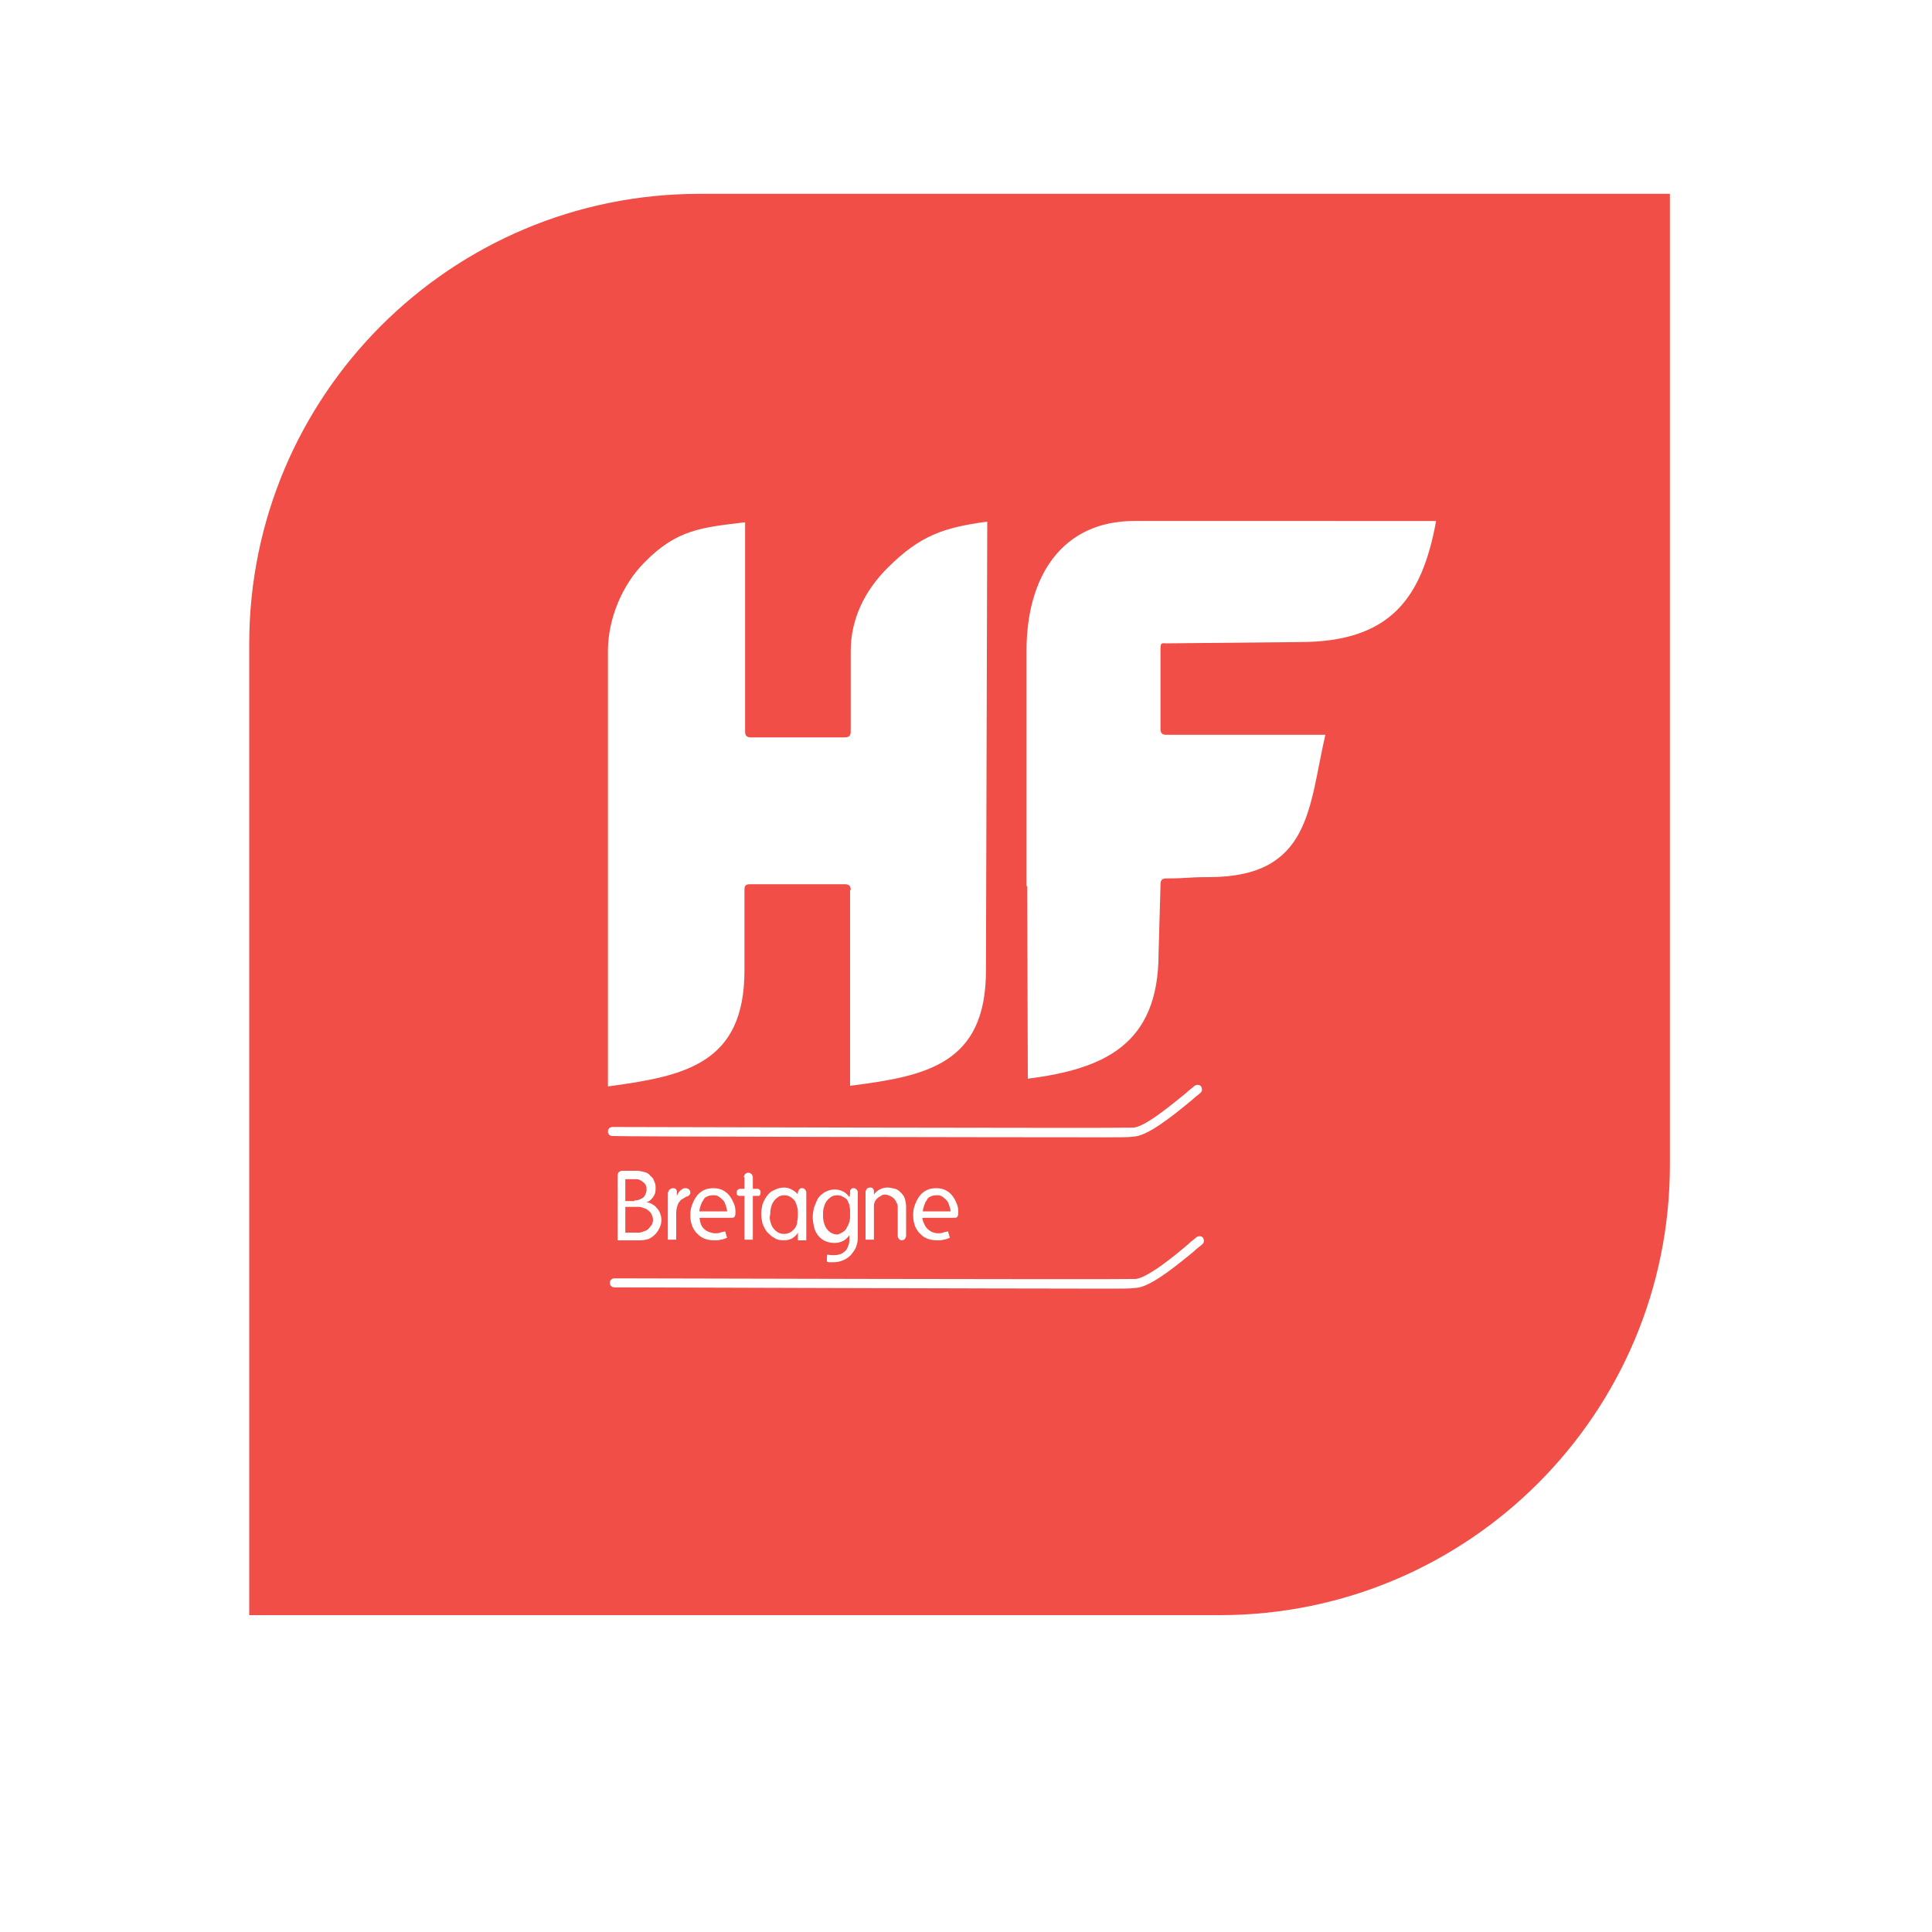
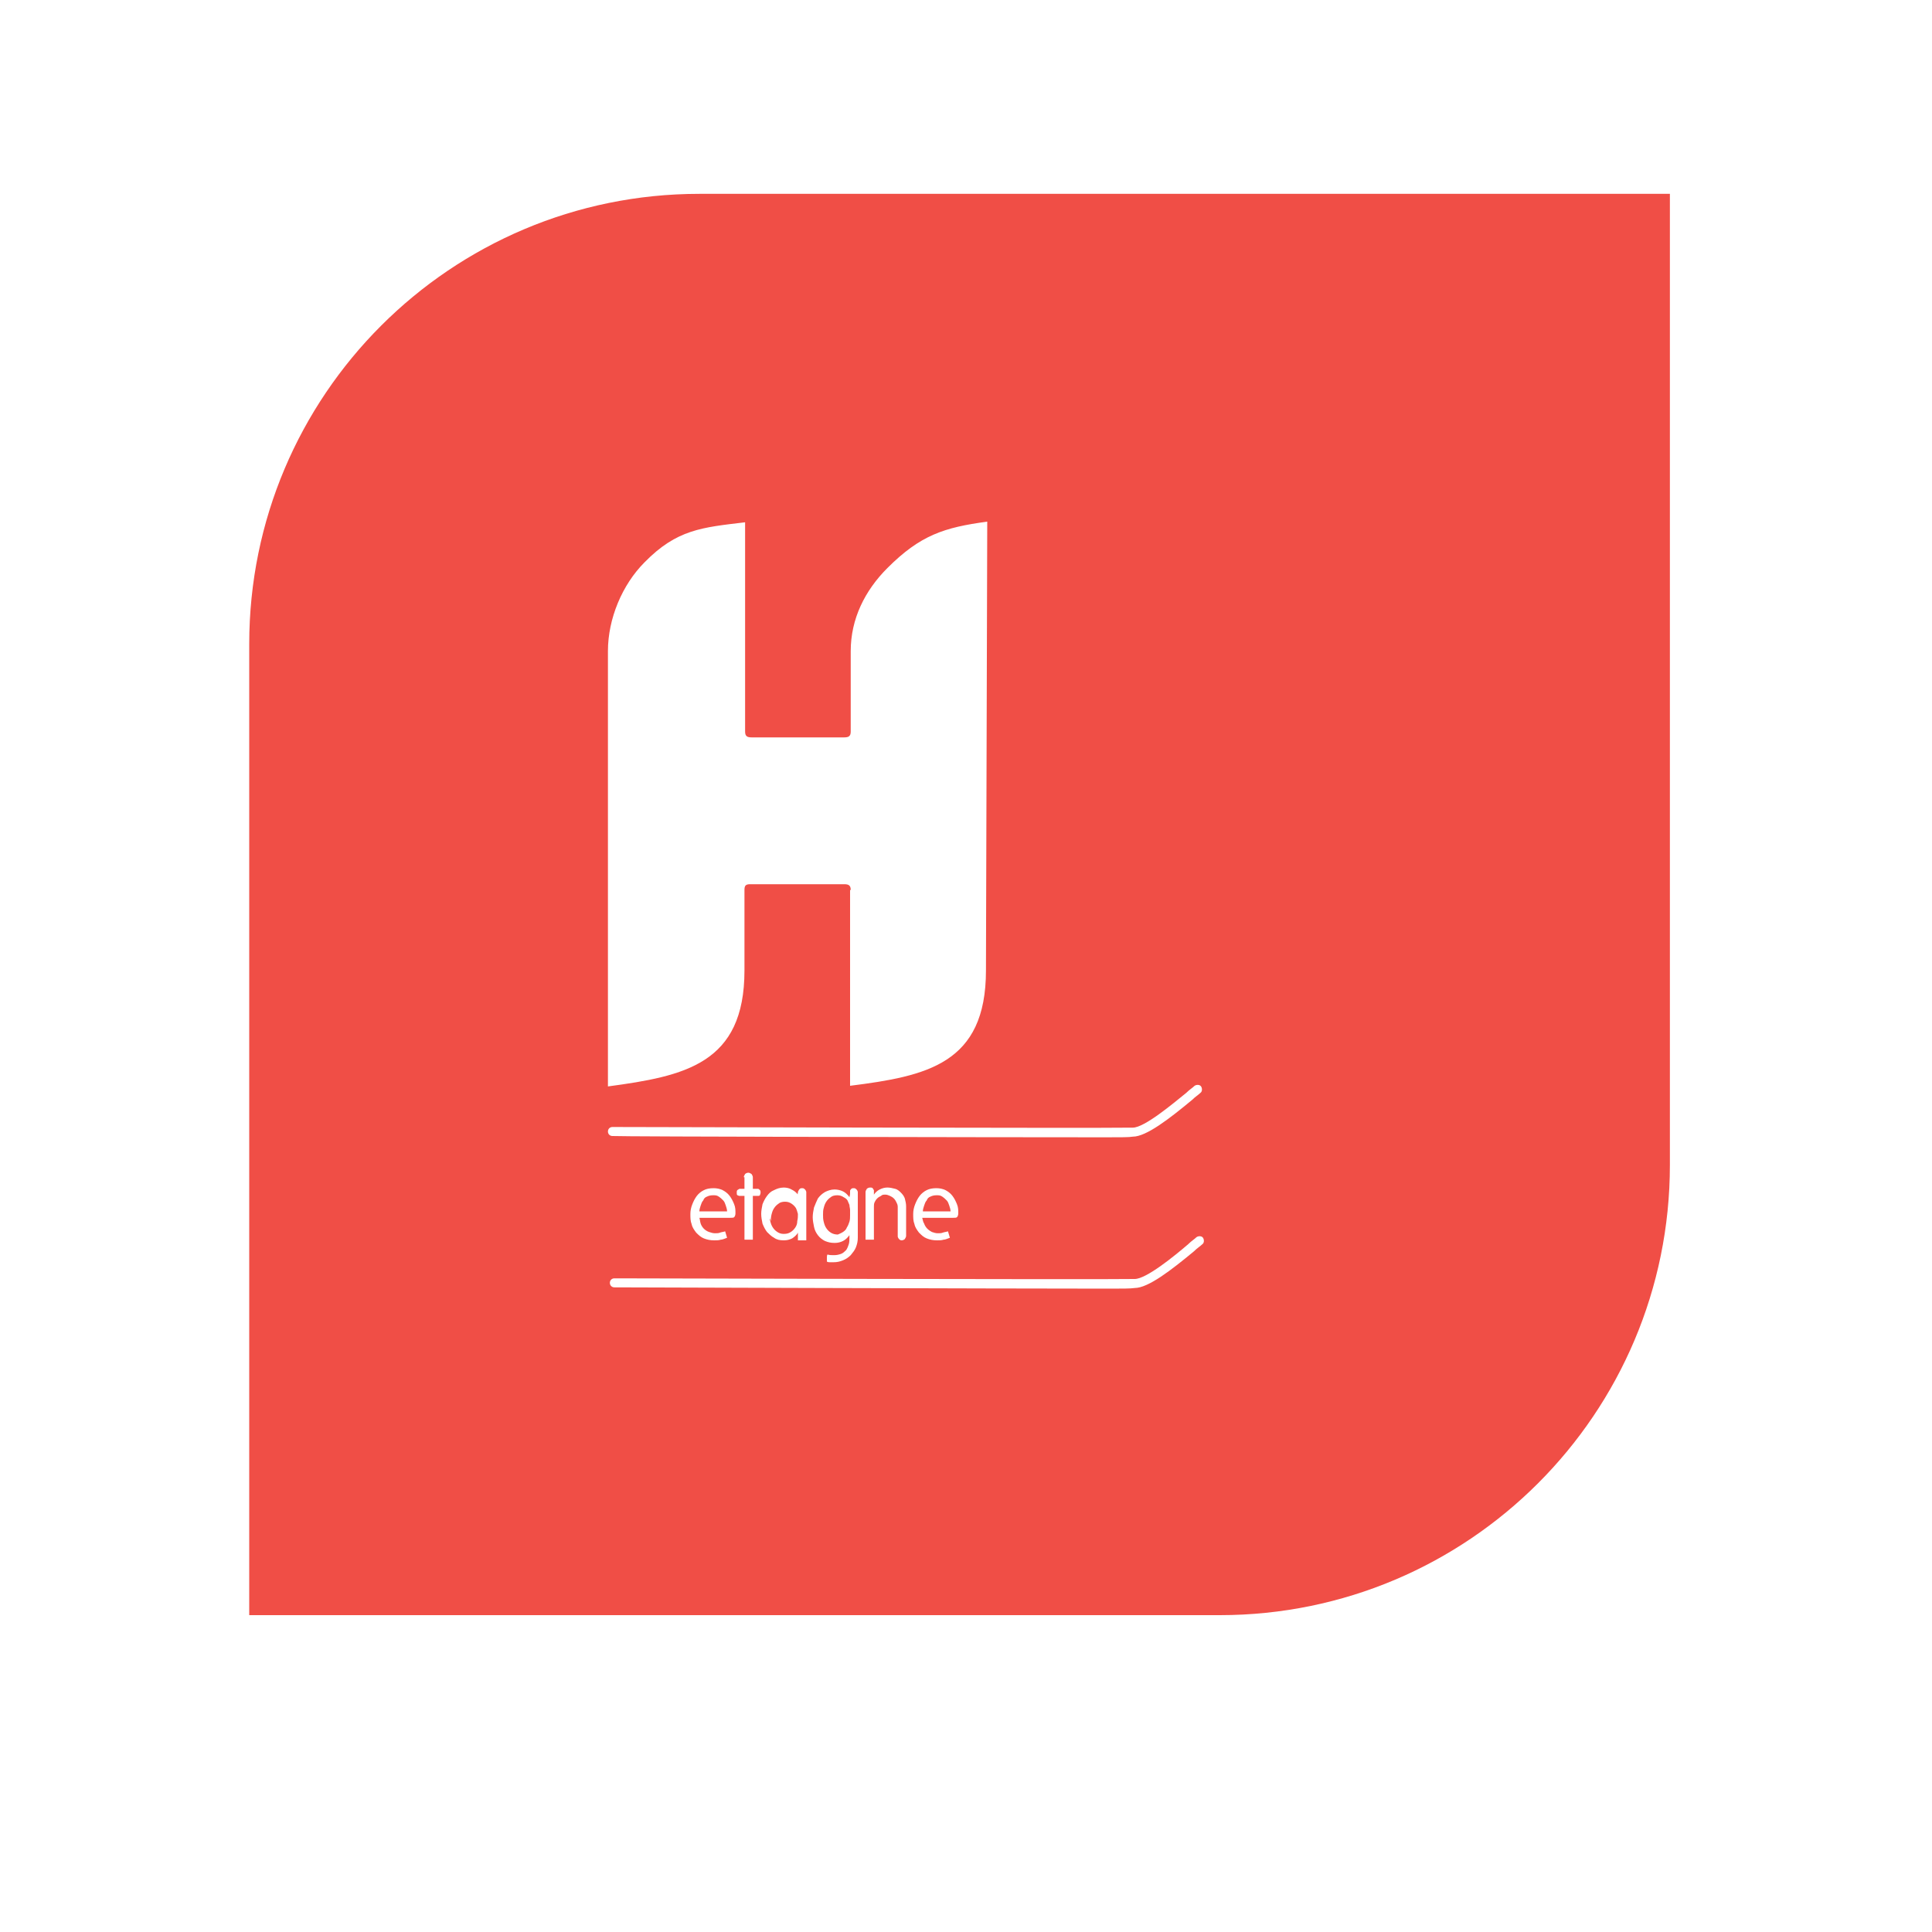
<svg xmlns="http://www.w3.org/2000/svg" xmlns:xlink="http://www.w3.org/1999/xlink" version="1.1" id="Calque_1" x="0px" y="0px" viewBox="0 0 300 300" style="enable-background:new 0 0 300 300;" xml:space="preserve">
  <style type="text/css"> .Ombre_x0020_portée{fill:none;} .Lueur_x0020_externe_x0020_5 pt{fill:none;} .Néon_x0020_bleu{fill:none;stroke:#8AACDA;stroke-width:7;stroke-linecap:round;stroke-linejoin:round;} .Ton_x0020_clair_x0020_chrome{fill:url(#SVGID_1_);stroke:#FFFFFF;stroke-width:0.363;stroke-miterlimit:1;} .Swing_GS{fill:#FFDD00;} .Alysse_GS{fill:#A6D0E4;} .st0{clip-path:url(#SVGID_3_);fill:#F04E46;} .st1{clip-path:url(#SVGID_3_);fill:#FFFFFF;} </style>
  <linearGradient id="SVGID_1_" gradientUnits="userSpaceOnUse" x1="-810" y1="-390" x2="-810" y2="-391">
    <stop offset="0" style="stop-color:#656565" />
    <stop offset="0.618" style="stop-color:#1B1B1B" />
    <stop offset="0.629" style="stop-color:#545454" />
    <stop offset="0.983" style="stop-color:#3E3E3E" />
  </linearGradient>
  <g>
    <defs>
      <rect id="SVGID_2_" y="0" width="298" height="255" />
    </defs>
    <clipPath id="SVGID_3_">
      <use xlink:href="#SVGID_2_" style="overflow:visible;" />
    </clipPath>
    <path class="st0" d="M108.6,30.1C70,30.1,38.7,61.4,38.7,100v150.8h150.7c38.6,0,69.9-31.3,69.9-69.9V30.1H108.6z" />
    <path class="st1" d="M132.1,138.2c0-0.7-0.3-0.9-1-0.9h-14.6c-0.7,0-0.9,0.2-0.9,0.9v12.5c0,14.5-9.3,16.4-21.2,18v-67.6 c0-5,2.2-10.3,5.7-13.8c5-5.1,8.9-5.4,15.6-6.2v32.5c0,0.7,0.3,0.9,1,0.9h14.4c0.7,0,1-0.2,1-0.9v-12.5c0-5,2.2-9.4,5.7-12.9 c5.1-5.1,8.8-6.3,15.5-7.2l-0.2,69.7c0,14.5-9.2,16.4-21.1,17.9V138.2z" />
-     <path class="st1" d="M180.2,100.7v12.4c0,0.7,0.2,1,0.9,1h24.7c-2.6,11.2-2.2,22.1-18.1,22.1c-3.5,0-3.1,0.2-6.6,0.2 c-0.7,0-0.9,0.3-0.9,1v0.1l-0.3,10.6c0,14.2-8.6,17.9-20.3,19.4l-0.1-29.9h-0.1v-36.6c0-11.6,5.6-20.1,16.7-20.1H223 c-2.2,12-7.1,18.8-21.2,18.8l-20.8,0.2C180.3,99.8,180.2,100,180.2,100.7" />
    <path class="st1" d="M171.8,176.6c-16.8,0-76-0.1-76.7-0.2c-0.4,0-0.7-0.3-0.7-0.7c0-0.4,0.3-0.7,0.7-0.7h0 c0.8,0,75.6,0.2,80.8,0.1c1.8,0,6.2-3.7,8.3-5.4c0.5-0.5,1-0.8,1.3-1.1c0.3-0.2,0.8-0.2,1,0.1c0.2,0.3,0.2,0.8-0.1,1 c-0.3,0.3-0.8,0.6-1.3,1.1c-3.5,2.9-7.1,5.7-9.2,5.7C175.4,176.6,173.9,176.6,171.8,176.6" />
    <path class="st1" d="M172.1,200.1c-16.8,0-76-0.2-76.7-0.2c-0.4,0-0.7-0.3-0.7-0.7c0-0.4,0.3-0.7,0.7-0.7h0 c0.8,0,75.6,0.2,80.8,0.1c1.8,0,6.2-3.6,8.3-5.4c0.5-0.5,1-0.8,1.3-1.1c0.3-0.2,0.8-0.2,1,0.1c0.2,0.3,0.2,0.8-0.1,1 c-0.3,0.3-0.8,0.6-1.3,1.1c-3.5,2.9-7.1,5.7-9.2,5.7C175.6,200.1,174.2,200.1,172.1,200.1" />
-     <path class="st1" d="M95.9,182.5c0-0.2,0.1-0.4,0.2-0.5c0.1-0.1,0.3-0.2,0.5-0.2h2.3c0.4,0,0.8,0.1,1.2,0.2 c0.4,0.1,0.7,0.3,0.9,0.6c0.3,0.2,0.5,0.5,0.6,0.9c0.2,0.3,0.2,0.7,0.2,1.1c0,0.5-0.1,0.9-0.4,1.3c-0.3,0.4-0.6,0.7-1.1,0.8 c0.3,0,0.7,0.1,1,0.3c0.3,0.2,0.5,0.3,0.7,0.6c0.2,0.2,0.4,0.5,0.5,0.8s0.2,0.6,0.2,1c0,0.5-0.1,0.9-0.3,1.3 c-0.2,0.4-0.4,0.7-0.7,1c-0.3,0.3-0.6,0.5-1,0.7c-0.4,0.1-0.8,0.2-1.3,0.2h-3.5V182.5z M99.2,191.4c0.3,0,0.5-0.1,0.8-0.2 s0.5-0.2,0.7-0.4c0.2-0.2,0.3-0.4,0.5-0.6c0.1-0.2,0.2-0.5,0.2-0.8c0-0.3-0.1-0.5-0.2-0.8c-0.1-0.2-0.3-0.5-0.5-0.6 c-0.2-0.2-0.4-0.3-0.7-0.4c-0.3-0.1-0.5-0.2-0.8-0.2h-2.1v4H99.2z M98.5,186.4c0.2,0,0.5,0,0.7-0.1c0.2-0.1,0.5-0.2,0.6-0.3 c0.2-0.1,0.3-0.3,0.4-0.5c0.1-0.2,0.2-0.5,0.2-0.7c0-0.2,0-0.5-0.1-0.7c-0.1-0.2-0.2-0.4-0.4-0.5c-0.2-0.2-0.4-0.3-0.6-0.4 c-0.2-0.1-0.4-0.1-0.7-0.1h-1.5v3.4H98.5z" />
-     <path class="st1" d="M103.8,185.1c0-0.2,0.1-0.3,0.2-0.4c0.1-0.1,0.3-0.2,0.5-0.2c0.1,0,0.3,0,0.4,0.1c0.1,0.1,0.2,0.2,0.2,0.4 c0,0.1,0,0.3,0,0.4c0,0.1,0,0.3,0,0.4c0-0.2,0.1-0.3,0.2-0.5c0.1-0.2,0.2-0.3,0.3-0.4c0.1-0.1,0.3-0.2,0.4-0.3 c0.2-0.1,0.3-0.1,0.5-0.1c0.2,0,0.4,0.1,0.5,0.2c0.1,0.1,0.2,0.3,0.2,0.5c0,0.2-0.1,0.3-0.2,0.4c-0.1,0.1-0.2,0.2-0.4,0.2 c-0.2,0.1-0.3,0.2-0.5,0.3c-0.2,0.1-0.4,0.2-0.5,0.4c-0.2,0.2-0.3,0.4-0.4,0.7c-0.1,0.3-0.2,0.7-0.2,1.2v4.1l-1.3,0V185.1z" />
    <path class="st1" d="M108.8,190c0.1,0.3,0.3,0.6,0.5,0.8c0.2,0.2,0.5,0.4,0.8,0.5c0.3,0.1,0.6,0.2,0.9,0.2c0.3,0,0.6,0,0.8-0.1 c0.3-0.1,0.5-0.1,0.8-0.2l0.3,1c-0.3,0.1-0.7,0.3-1,0.3c-0.3,0.1-0.6,0.1-1,0.1c-0.6,0-1.1-0.1-1.6-0.3c-0.5-0.2-0.8-0.5-1.2-0.9 c-0.3-0.4-0.6-0.8-0.7-1.3c-0.2-0.5-0.2-1-0.2-1.6c0-0.5,0.1-1,0.3-1.5c0.2-0.5,0.4-0.9,0.7-1.3c0.3-0.4,0.7-0.7,1.1-0.9 c0.4-0.2,0.9-0.3,1.5-0.3c0.5,0,1,0.1,1.4,0.3c0.4,0.2,0.8,0.5,1.1,0.9c0.3,0.4,0.5,0.8,0.7,1.3c0.2,0.5,0.2,0.9,0.2,1.4 c0,0.3-0.1,0.5-0.2,0.6c-0.1,0.1-0.3,0.1-0.6,0.1h-4.8C108.7,189.4,108.7,189.7,108.8,190 M112.9,188.1c0-0.3-0.1-0.6-0.2-0.9 c-0.1-0.3-0.2-0.6-0.4-0.8c-0.2-0.2-0.4-0.4-0.7-0.6c-0.3-0.2-0.5-0.2-0.9-0.2c-0.4,0-0.7,0.1-0.9,0.2c-0.3,0.1-0.5,0.3-0.6,0.6 c-0.2,0.2-0.3,0.5-0.4,0.8c-0.1,0.3-0.2,0.6-0.2,0.9H112.9z" />
    <path class="st1" d="M115.5,182.8c0-0.2,0.1-0.3,0.2-0.5c0.1-0.1,0.3-0.2,0.5-0.2c0.2,0,0.3,0.1,0.5,0.2c0.1,0.2,0.2,0.3,0.2,0.5 l0,1.8c0.1,0,0.2,0,0.4,0c0.2,0,0.3,0,0.4,0c0.1,0,0.2,0.1,0.3,0.2c0.1,0.1,0.1,0.2,0.1,0.4c0,0.2-0.1,0.3-0.1,0.4 c-0.1,0.1-0.2,0.1-0.3,0.1c-0.1,0-0.3,0-0.4,0c-0.2,0-0.3,0-0.4,0v6.8h-1.3v-6.8c-0.1,0-0.2,0-0.4,0c-0.1,0-0.3,0-0.4,0 c-0.1,0-0.2-0.1-0.3-0.1c-0.1-0.1-0.1-0.2-0.1-0.4c0-0.2,0-0.3,0.1-0.4c0.1-0.1,0.2-0.1,0.3-0.2c0.1,0,0.3,0,0.4,0 c0.1,0,0.3,0,0.4,0V182.8z" />
-     <path class="st1" d="M123.9,185.2c0-0.1,0-0.2,0.1-0.3c0-0.1,0.1-0.2,0.2-0.3c0.1-0.1,0.2-0.1,0.4-0.1c0.2,0,0.3,0.1,0.4,0.2 c0.1,0.1,0.2,0.3,0.2,0.4v7.5h-1.3v-1.2c-0.2,0.4-0.6,0.7-0.9,0.9c-0.4,0.2-0.8,0.3-1.3,0.3c-0.6,0-1.1-0.1-1.5-0.4 c-0.4-0.2-0.8-0.6-1.1-0.9c-0.3-0.4-0.5-0.8-0.7-1.3c-0.1-0.5-0.2-1-0.2-1.5c0-0.5,0.1-1,0.2-1.5c0.2-0.5,0.4-0.9,0.7-1.3 c0.3-0.4,0.6-0.7,1.1-0.9c0.4-0.2,0.9-0.4,1.5-0.4c0.4,0,0.9,0.1,1.2,0.3c0.4,0.2,0.7,0.4,1,0.8 C123.8,185.4,123.9,185.3,123.9,185.2 M119.6,189.6c0.1,0.4,0.2,0.7,0.4,1c0.2,0.3,0.4,0.5,0.7,0.7c0.3,0.2,0.6,0.3,1,0.3 c0.5,0,0.8-0.1,1.1-0.3c0.3-0.2,0.5-0.4,0.7-0.7c0.2-0.3,0.3-0.6,0.3-1c0.1-0.4,0.1-0.7,0.1-1.1c0-0.3,0-0.7-0.1-1 c-0.1-0.4-0.2-0.7-0.3-0.9c-0.2-0.3-0.4-0.5-0.7-0.7c-0.3-0.2-0.6-0.3-1-0.3c-0.4,0-0.8,0.1-1,0.3c-0.3,0.2-0.5,0.4-0.7,0.7 c-0.2,0.3-0.3,0.6-0.4,1c-0.1,0.4-0.1,0.7-0.1,1C119.5,188.9,119.5,189.3,119.6,189.6" />
+     <path class="st1" d="M123.9,185.2c0-0.1,0-0.2,0.1-0.3c0-0.1,0.1-0.2,0.2-0.3c0.1-0.1,0.2-0.1,0.4-0.1c0.2,0,0.3,0.1,0.4,0.2 c0.1,0.1,0.2,0.3,0.2,0.4v7.5h-1.3v-1.2c-0.2,0.4-0.6,0.7-0.9,0.9c-0.4,0.2-0.8,0.3-1.3,0.3c-0.6,0-1.1-0.1-1.5-0.4 c-0.4-0.2-0.8-0.6-1.1-0.9c-0.3-0.4-0.5-0.8-0.7-1.3c-0.1-0.5-0.2-1-0.2-1.5c0-0.5,0.1-1,0.2-1.5c0.2-0.5,0.4-0.9,0.7-1.3 c0.3-0.4,0.6-0.7,1.1-0.9c0.4-0.2,0.9-0.4,1.5-0.4c0.4,0,0.9,0.1,1.2,0.3c0.4,0.2,0.7,0.4,1,0.8 C123.8,185.4,123.9,185.3,123.9,185.2 M119.6,189.6c0.1,0.4,0.2,0.7,0.4,1c0.2,0.3,0.4,0.5,0.7,0.7c0.3,0.2,0.6,0.3,1,0.3 c0.5,0,0.8-0.1,1.1-0.3c0.3-0.2,0.5-0.4,0.7-0.7c0.2-0.3,0.3-0.6,0.3-1c0.1-0.4,0.1-0.7,0.1-1.1c-0.1-0.4-0.2-0.7-0.3-0.9c-0.2-0.3-0.4-0.5-0.7-0.7c-0.3-0.2-0.6-0.3-1-0.3c-0.4,0-0.8,0.1-1,0.3c-0.3,0.2-0.5,0.4-0.7,0.7 c-0.2,0.3-0.3,0.6-0.4,1c-0.1,0.4-0.1,0.7-0.1,1C119.5,188.9,119.5,189.3,119.6,189.6" />
    <path class="st1" d="M132,185.3c0-0.1,0-0.3,0-0.4c0-0.1,0.1-0.2,0.2-0.3c0.1-0.1,0.2-0.1,0.4-0.1c0.2,0,0.3,0.1,0.4,0.2 c0.1,0.1,0.2,0.3,0.2,0.4v7.1c0,0.5-0.1,1-0.3,1.5c-0.2,0.5-0.5,0.8-0.8,1.2c-0.3,0.3-0.7,0.6-1.2,0.8c-0.5,0.2-0.9,0.3-1.5,0.3 c-0.2,0-0.3,0-0.5,0c-0.2,0-0.3,0-0.5-0.1c0,0,0,0,0,0v0c0-0.2,0-0.4,0-0.6c0-0.2,0-0.4,0.1-0.5c0.3,0.1,0.6,0.1,1,0.1 c0.5,0,0.8-0.1,1.1-0.2c0.3-0.1,0.6-0.4,0.8-0.6c0.2-0.3,0.3-0.6,0.4-0.9c0.1-0.3,0.1-0.7,0.1-1.1v-0.1c0-0.1,0-0.1,0-0.2 c-0.3,0.4-0.6,0.7-1,0.9c-0.4,0.2-0.8,0.3-1.3,0.3c-0.6,0-1-0.1-1.5-0.3c-0.4-0.2-0.8-0.5-1.1-0.9c-0.3-0.4-0.5-0.8-0.6-1.3 c-0.1-0.5-0.2-1-0.2-1.5c0-0.5,0.1-1,0.2-1.5c0.2-0.5,0.4-1,0.6-1.4c0.3-0.4,0.6-0.7,1.1-1c0.4-0.2,0.9-0.4,1.5-0.4 c0.4,0,0.9,0.1,1.3,0.3c0.4,0.2,0.7,0.5,1,0.9C132,185.5,132,185.4,132,185.3 M130.9,191.3c0.3-0.2,0.5-0.4,0.6-0.7 c0.2-0.3,0.3-0.6,0.4-0.9c0.1-0.3,0.1-0.7,0.1-1c0-0.3,0-0.5,0-0.8c0-0.3-0.1-0.5-0.1-0.8c-0.1-0.2-0.2-0.5-0.3-0.7 c-0.1-0.2-0.4-0.4-0.6-0.5c-0.3-0.2-0.6-0.3-1-0.3c-0.4,0-0.8,0.1-1,0.3c-0.3,0.2-0.5,0.4-0.7,0.7c-0.2,0.3-0.3,0.6-0.4,1 c-0.1,0.3-0.1,0.7-0.1,1c0,0.4,0,0.7,0.1,1.1c0.1,0.4,0.2,0.7,0.4,1c0.2,0.3,0.4,0.5,0.7,0.7s0.7,0.3,1.1,0.3 C130.3,191.6,130.6,191.5,130.9,191.3" />
    <path class="st1" d="M134.4,185.1c0-0.2,0.1-0.3,0.2-0.5c0.1-0.1,0.3-0.2,0.5-0.2c0.2,0,0.3,0,0.4,0.1c0.1,0.1,0.1,0.2,0.2,0.3 c0,0.1,0,0.2,0,0.3v0.4c0.2-0.3,0.5-0.6,0.9-0.8c0.4-0.2,0.8-0.3,1.2-0.3c0.4,0,0.8,0.1,1.2,0.2c0.4,0.1,0.7,0.4,0.9,0.6 c0.3,0.3,0.5,0.6,0.6,0.9c0.1,0.4,0.2,0.8,0.2,1.2v4.6c0,0.2-0.1,0.3-0.2,0.5c-0.1,0.1-0.3,0.2-0.5,0.2c-0.2,0-0.3-0.1-0.4-0.2 c-0.1-0.1-0.2-0.3-0.2-0.4v-4.6c0-0.3-0.1-0.5-0.2-0.7c-0.1-0.2-0.2-0.4-0.4-0.6c-0.2-0.2-0.4-0.3-0.6-0.4 c-0.2-0.1-0.5-0.2-0.7-0.2c-0.3,0-0.5,0-0.7,0.2c-0.2,0.1-0.4,0.2-0.6,0.4c-0.2,0.2-0.3,0.4-0.4,0.6c-0.1,0.2-0.1,0.5-0.1,0.7v5.1 h-1.3V185.1z" />
    <path class="st1" d="M143.5,190c0.1,0.3,0.3,0.6,0.5,0.8c0.2,0.2,0.5,0.4,0.7,0.5c0.3,0.1,0.6,0.2,0.9,0.2c0.3,0,0.6,0,0.8-0.1 c0.3-0.1,0.5-0.1,0.8-0.2l0.3,1c-0.3,0.1-0.7,0.3-1,0.3c-0.3,0.1-0.6,0.1-1,0.1c-0.6,0-1.1-0.1-1.6-0.3c-0.5-0.2-0.8-0.5-1.2-0.9 c-0.3-0.4-0.6-0.8-0.7-1.3c-0.2-0.5-0.2-1-0.2-1.6c0-0.5,0.1-1,0.3-1.5c0.2-0.5,0.4-0.9,0.7-1.3c0.3-0.4,0.7-0.7,1.1-0.9 c0.4-0.2,0.9-0.3,1.5-0.3c0.5,0,1,0.1,1.4,0.3c0.4,0.2,0.8,0.5,1.1,0.9c0.3,0.4,0.5,0.8,0.7,1.3c0.2,0.5,0.2,0.9,0.2,1.4 c0,0.3-0.1,0.5-0.2,0.6c-0.1,0.1-0.3,0.1-0.6,0.1h-4.8C143.3,189.4,143.3,189.7,143.5,190 M147.6,188.1c0-0.3-0.1-0.6-0.2-0.9 c-0.1-0.3-0.2-0.6-0.4-0.8c-0.2-0.2-0.4-0.4-0.7-0.6c-0.3-0.2-0.5-0.2-0.9-0.2c-0.4,0-0.7,0.1-0.9,0.2c-0.3,0.1-0.5,0.3-0.6,0.6 c-0.2,0.2-0.3,0.5-0.4,0.8c-0.1,0.3-0.2,0.6-0.2,0.9H147.6z" />
  </g>
</svg>